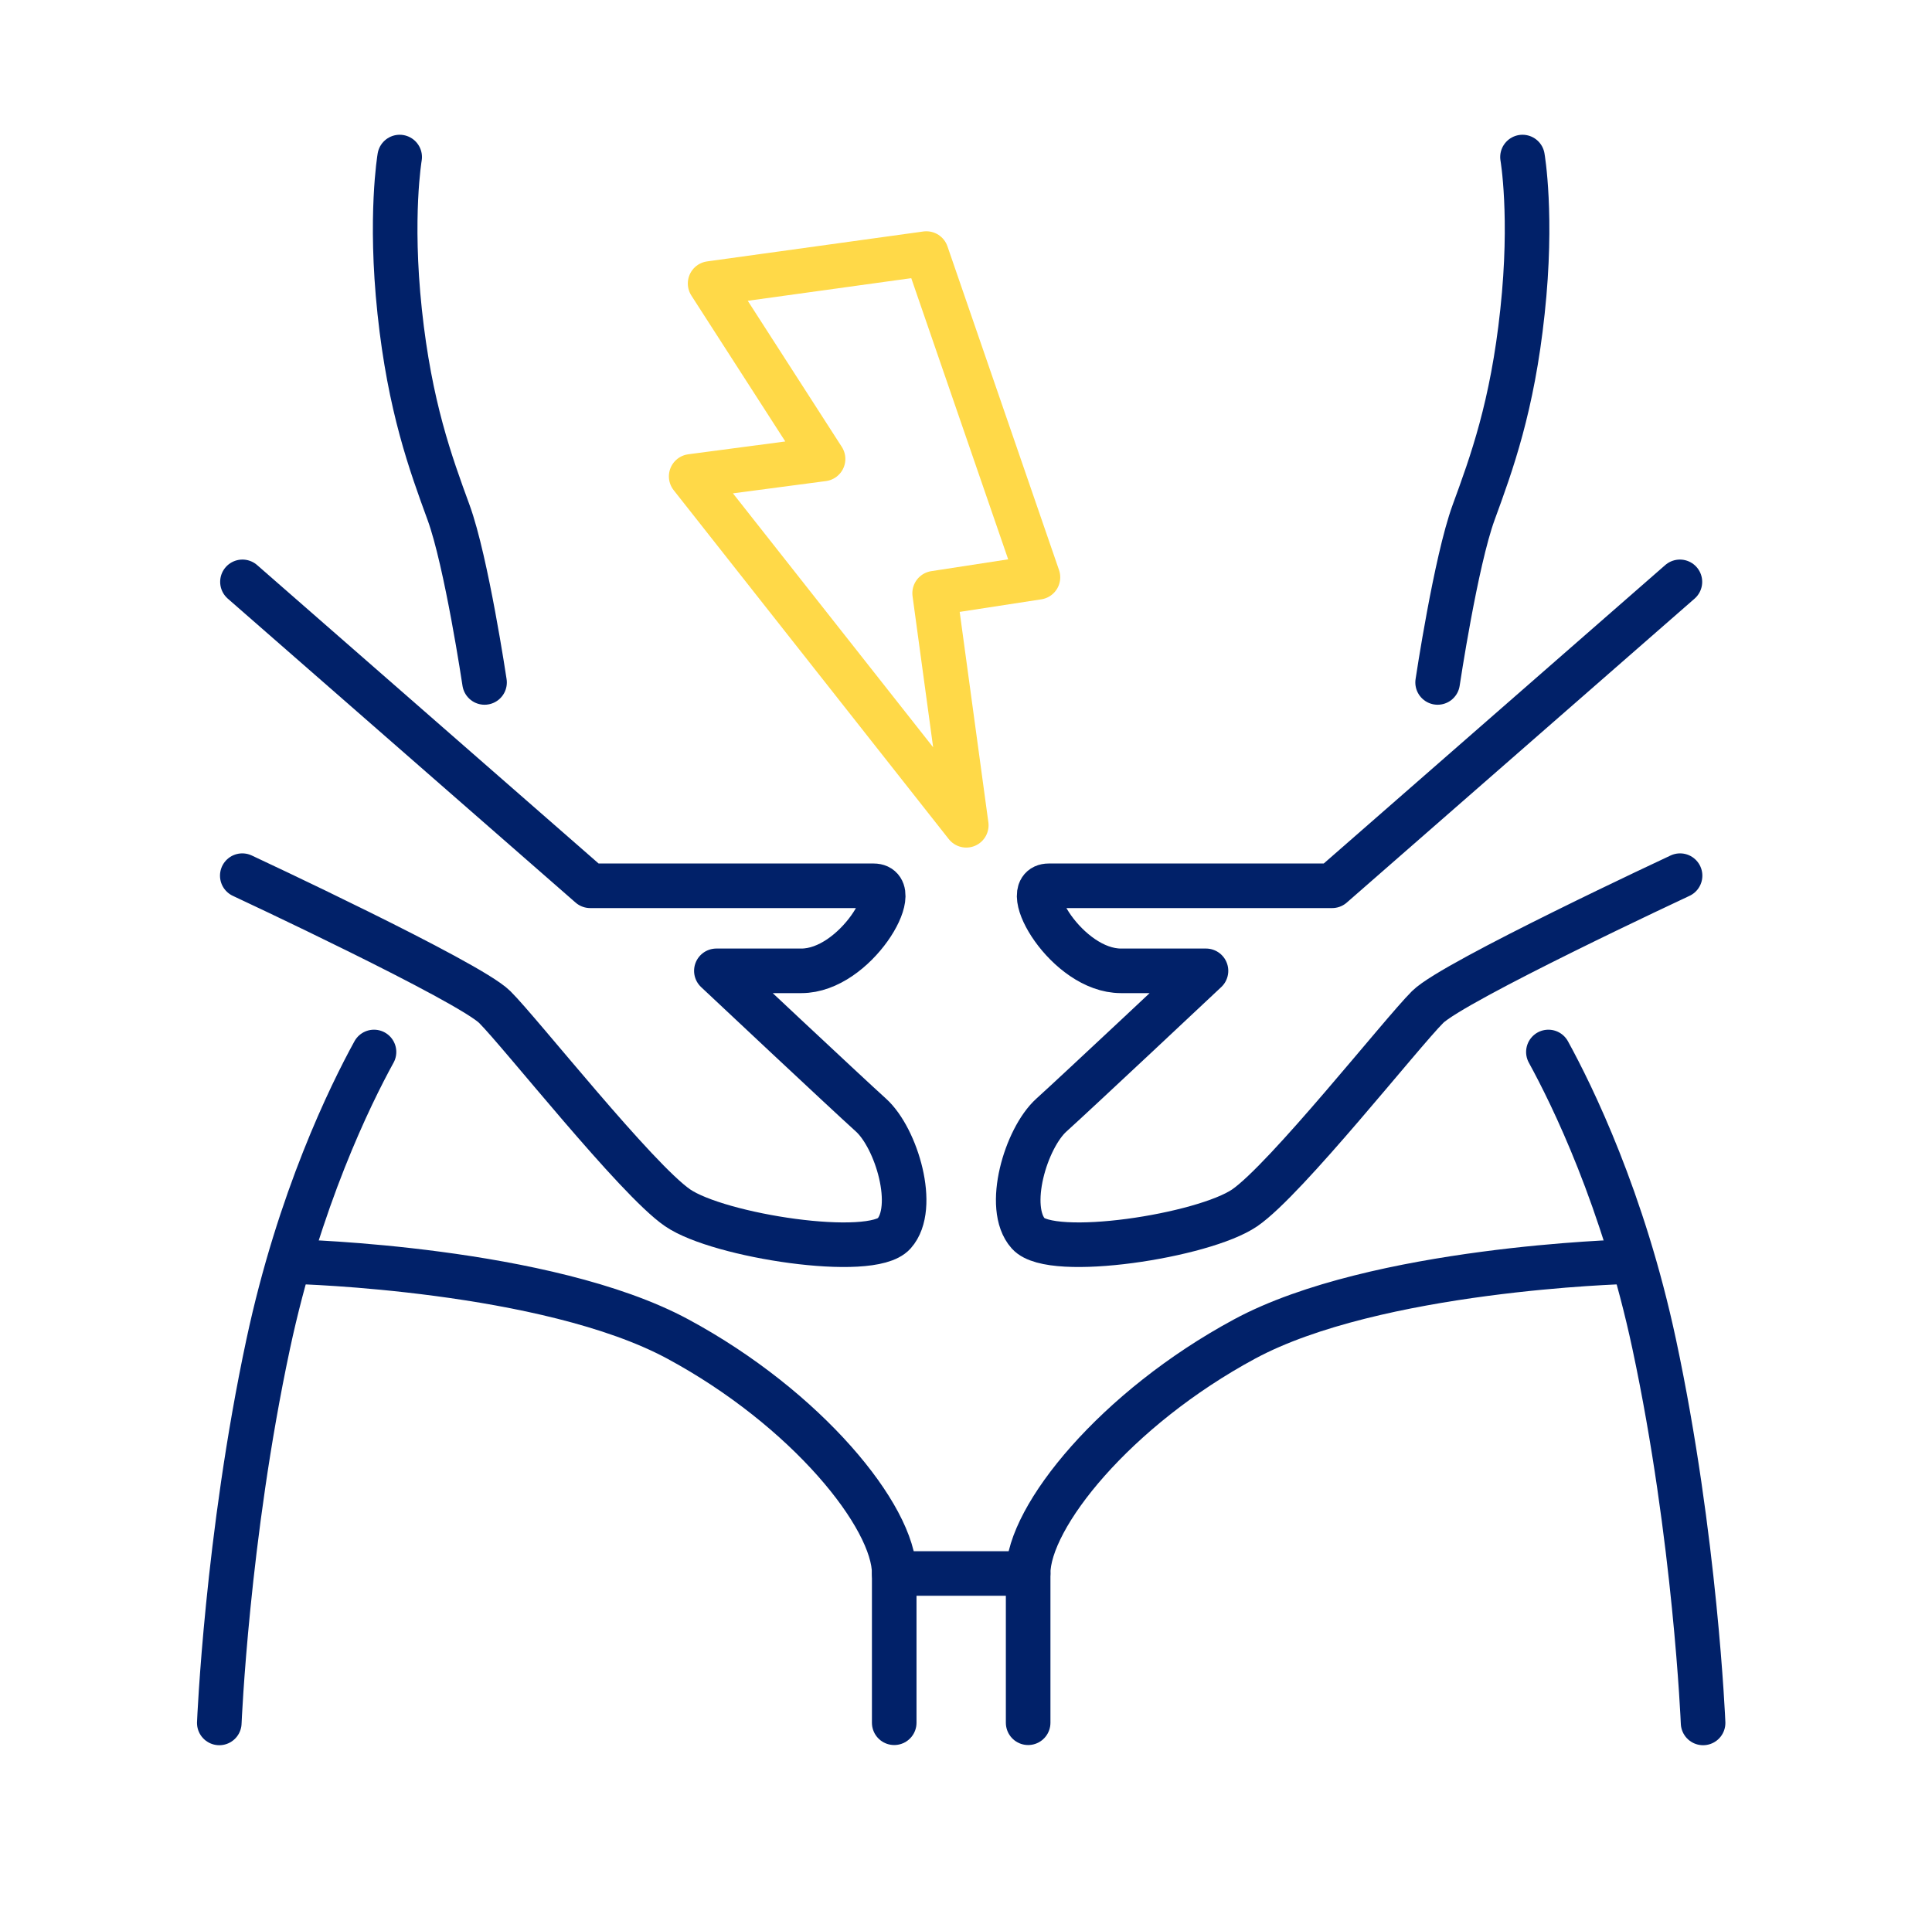
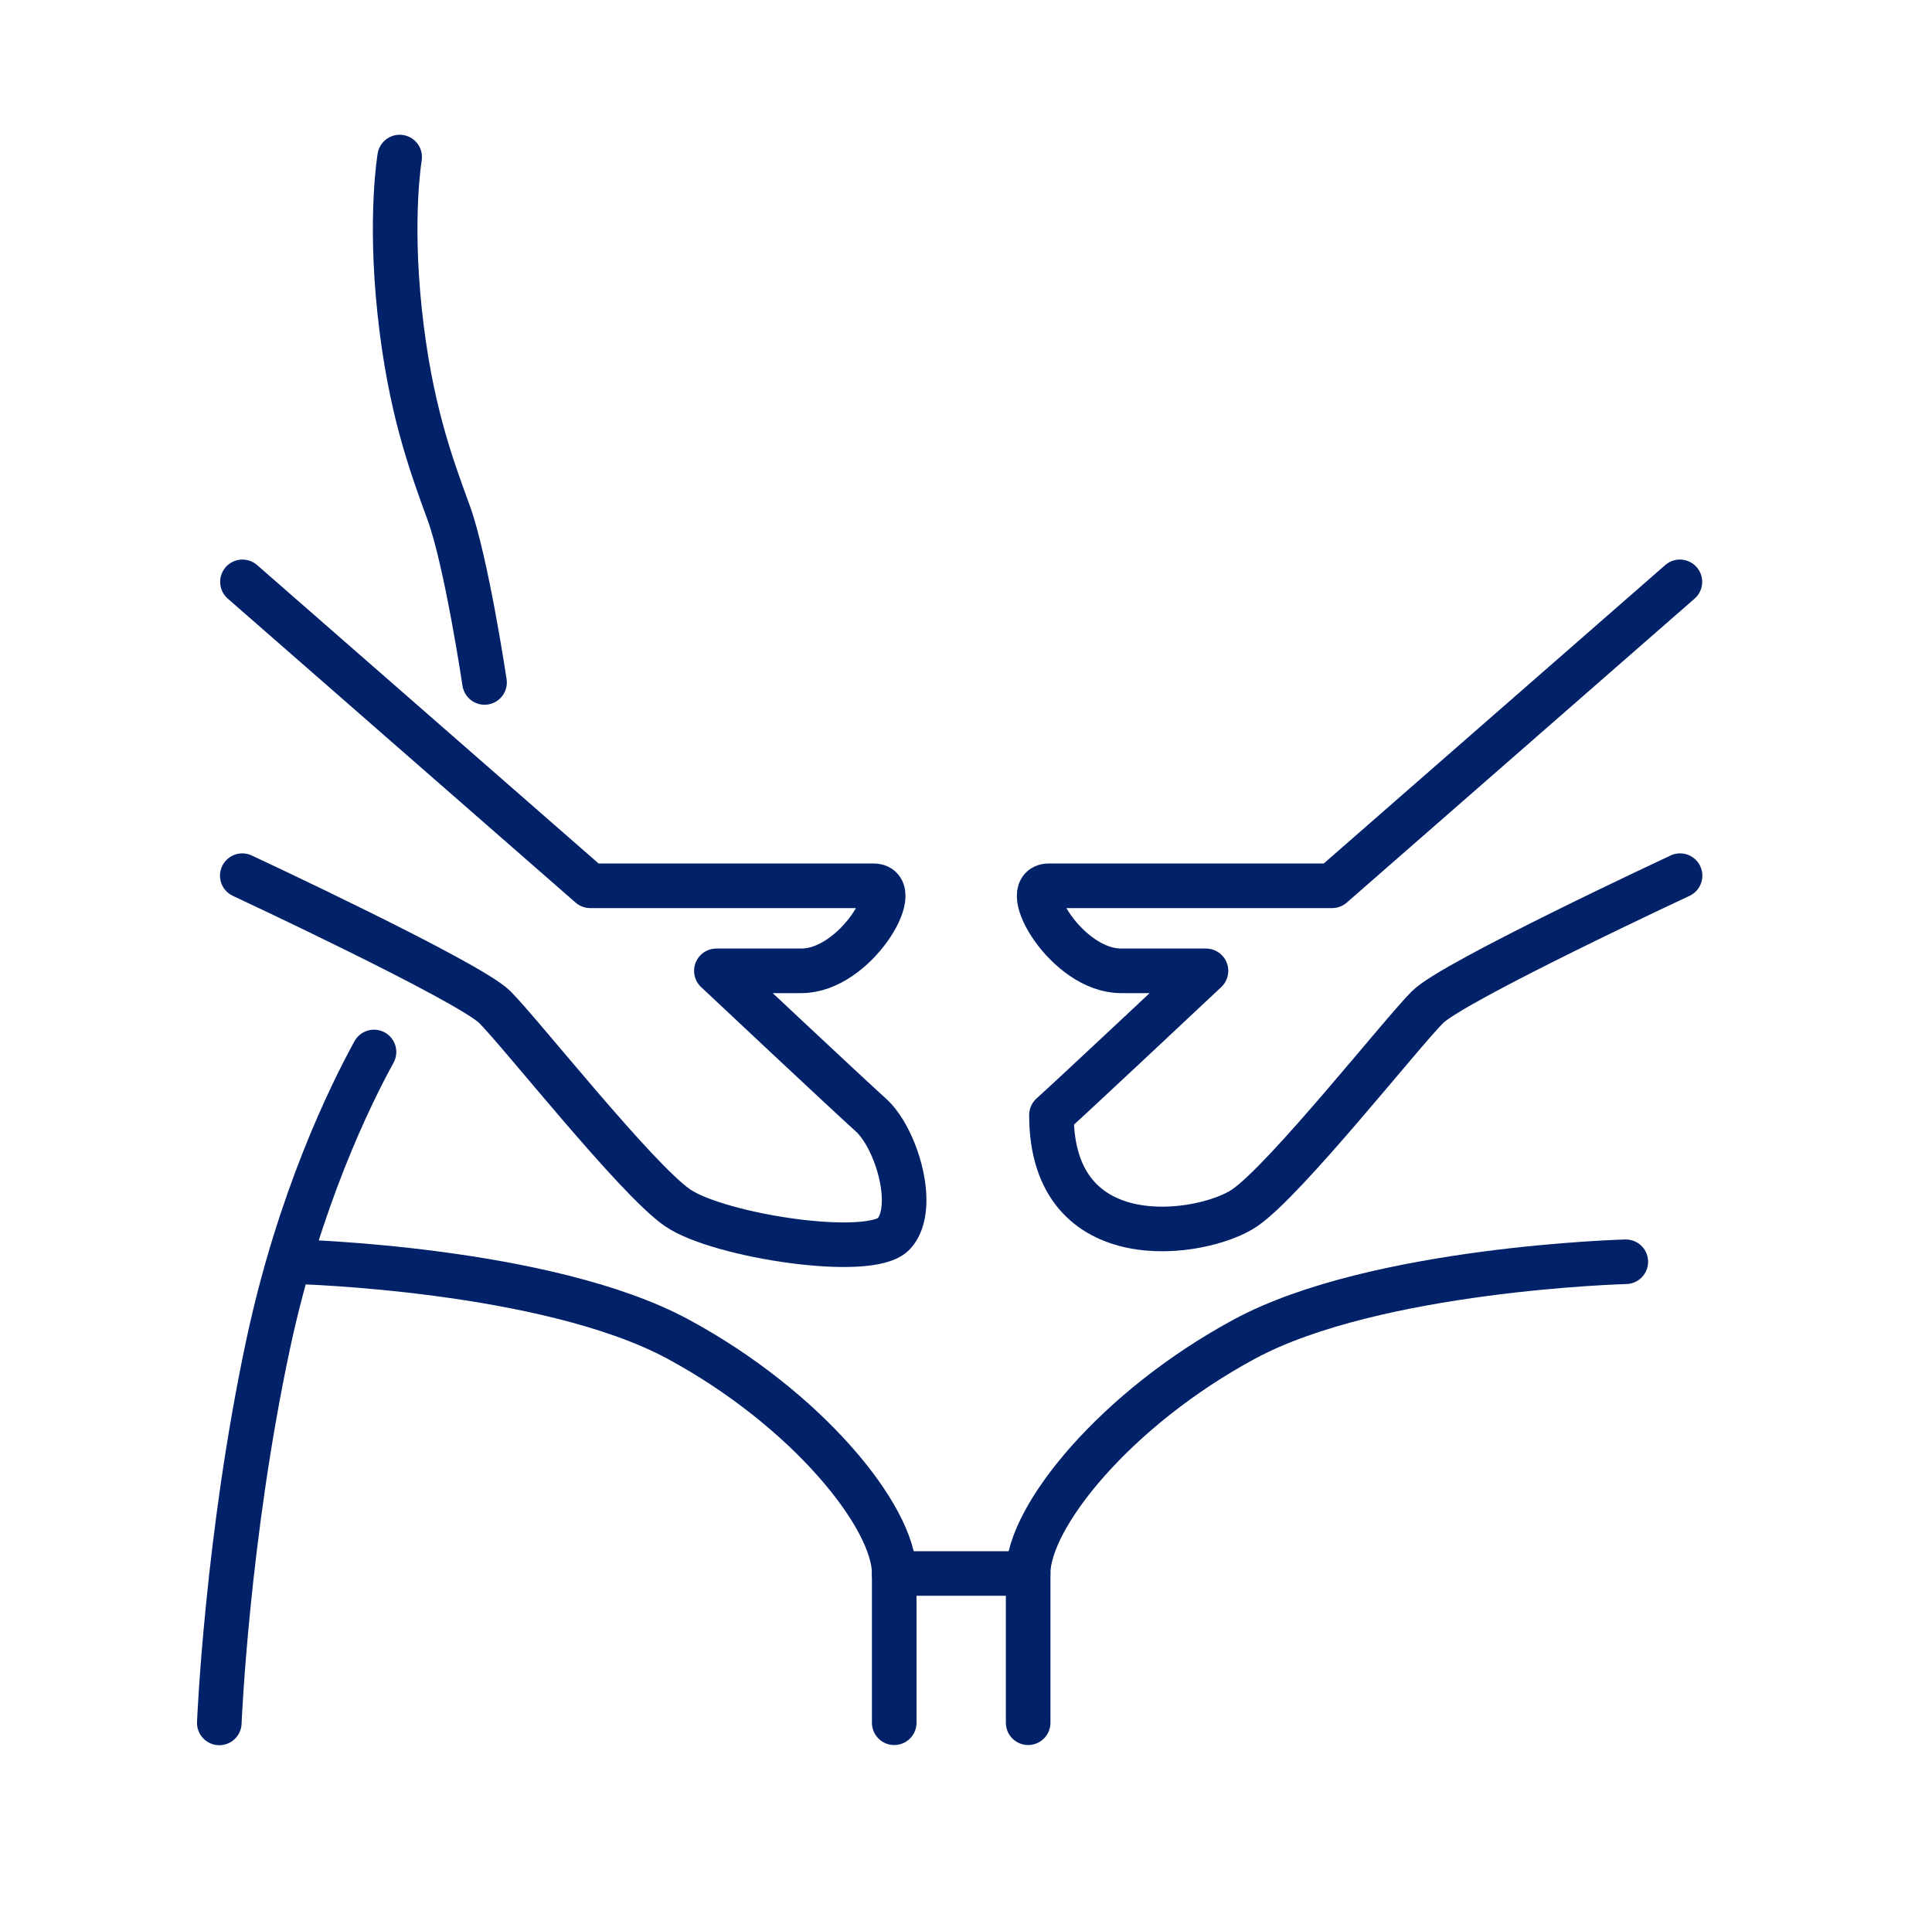
<svg xmlns="http://www.w3.org/2000/svg" width="130" height="129" viewBox="0 0 130 129" fill="none">
  <path d="M16.314 39.158L39.716 59.613H58.783C60.865 59.613 57.566 65.336 53.925 65.336H48.203C48.203 65.336 56.872 73.482 58.601 75.04C60.33 76.599 61.718 81.275 60.16 83.015C58.601 84.756 48.374 83.186 45.598 81.286C42.822 79.386 35.029 69.5 33.288 67.77C31.547 66.041 16.303 58.931 16.303 58.931" stroke="#012169" stroke-width="3" stroke-linecap="round" stroke-linejoin="round" />
  <path d="M19.953 84.915C19.953 84.915 36.791 85.359 45.608 90.114C54.276 94.79 60.17 102.071 60.17 105.882V115.939" stroke="#012169" stroke-width="3" stroke-linecap="round" stroke-linejoin="round" />
  <path d="M25.166 70.797C23.573 73.698 20.126 80.717 18.044 90.467C15.268 103.471 14.756 115.951 14.756 115.951" stroke="#012169" stroke-width="3" stroke-linecap="round" stroke-linejoin="round" />
-   <path d="M104.188 70.797C105.78 73.698 109.227 80.717 111.309 90.467C114.085 103.471 114.597 115.951 114.597 115.951" stroke="#012169" stroke-width="3" stroke-linecap="round" stroke-linejoin="round" />
  <path d="M32.604 45.928C32.604 45.928 31.387 37.782 30.181 34.483C28.975 31.184 27.576 27.373 26.893 20.968C26.211 14.562 26.893 10.569 26.893 10.569" stroke="#012169" stroke-width="3" stroke-linecap="round" stroke-linejoin="round" />
-   <path d="M113.037 39.158L89.635 59.613C89.635 59.613 72.65 59.613 70.568 59.613C68.486 59.613 71.785 65.336 75.426 65.336H81.148C81.148 65.336 72.479 73.482 70.75 75.04C69.021 76.599 67.633 81.275 69.191 83.015C70.75 84.756 80.978 83.186 83.754 81.286C86.529 79.386 94.323 69.5 96.063 67.77C97.804 66.041 113.048 58.931 113.048 58.931" stroke="#012169" stroke-width="3" stroke-linecap="round" stroke-linejoin="round" />
+   <path d="M113.037 39.158L89.635 59.613C89.635 59.613 72.65 59.613 70.568 59.613C68.486 59.613 71.785 65.336 75.426 65.336H81.148C81.148 65.336 72.479 73.482 70.75 75.04C70.75 84.756 80.978 83.186 83.754 81.286C86.529 79.386 94.323 69.5 96.063 67.77C97.804 66.041 113.048 58.931 113.048 58.931" stroke="#012169" stroke-width="3" stroke-linecap="round" stroke-linejoin="round" />
  <path d="M109.398 84.915C109.398 84.915 92.561 85.359 83.744 90.114C75.075 94.79 69.182 102.071 69.182 105.882V115.939" stroke="#012169" stroke-width="3" stroke-linecap="round" stroke-linejoin="round" />
-   <path d="M96.734 45.928C96.734 45.928 97.952 37.782 99.158 34.483C100.364 31.184 101.763 27.373 102.445 20.968C103.139 14.551 102.445 10.569 102.445 10.569" stroke="#012169" stroke-width="3" stroke-linecap="round" stroke-linejoin="round" />
  <path d="M60.17 105.894H69.18" stroke="#012169" stroke-width="3" stroke-linecap="round" stroke-linejoin="round" />
-   <path d="M65.018 55.541L46.508 32.06L55.382 30.888L47.782 19.079L62.333 17.065L69.841 38.852L62.89 39.921L65.018 55.541Z" stroke="#FFD948" stroke-width="3" stroke-linecap="round" stroke-linejoin="round" />
</svg>